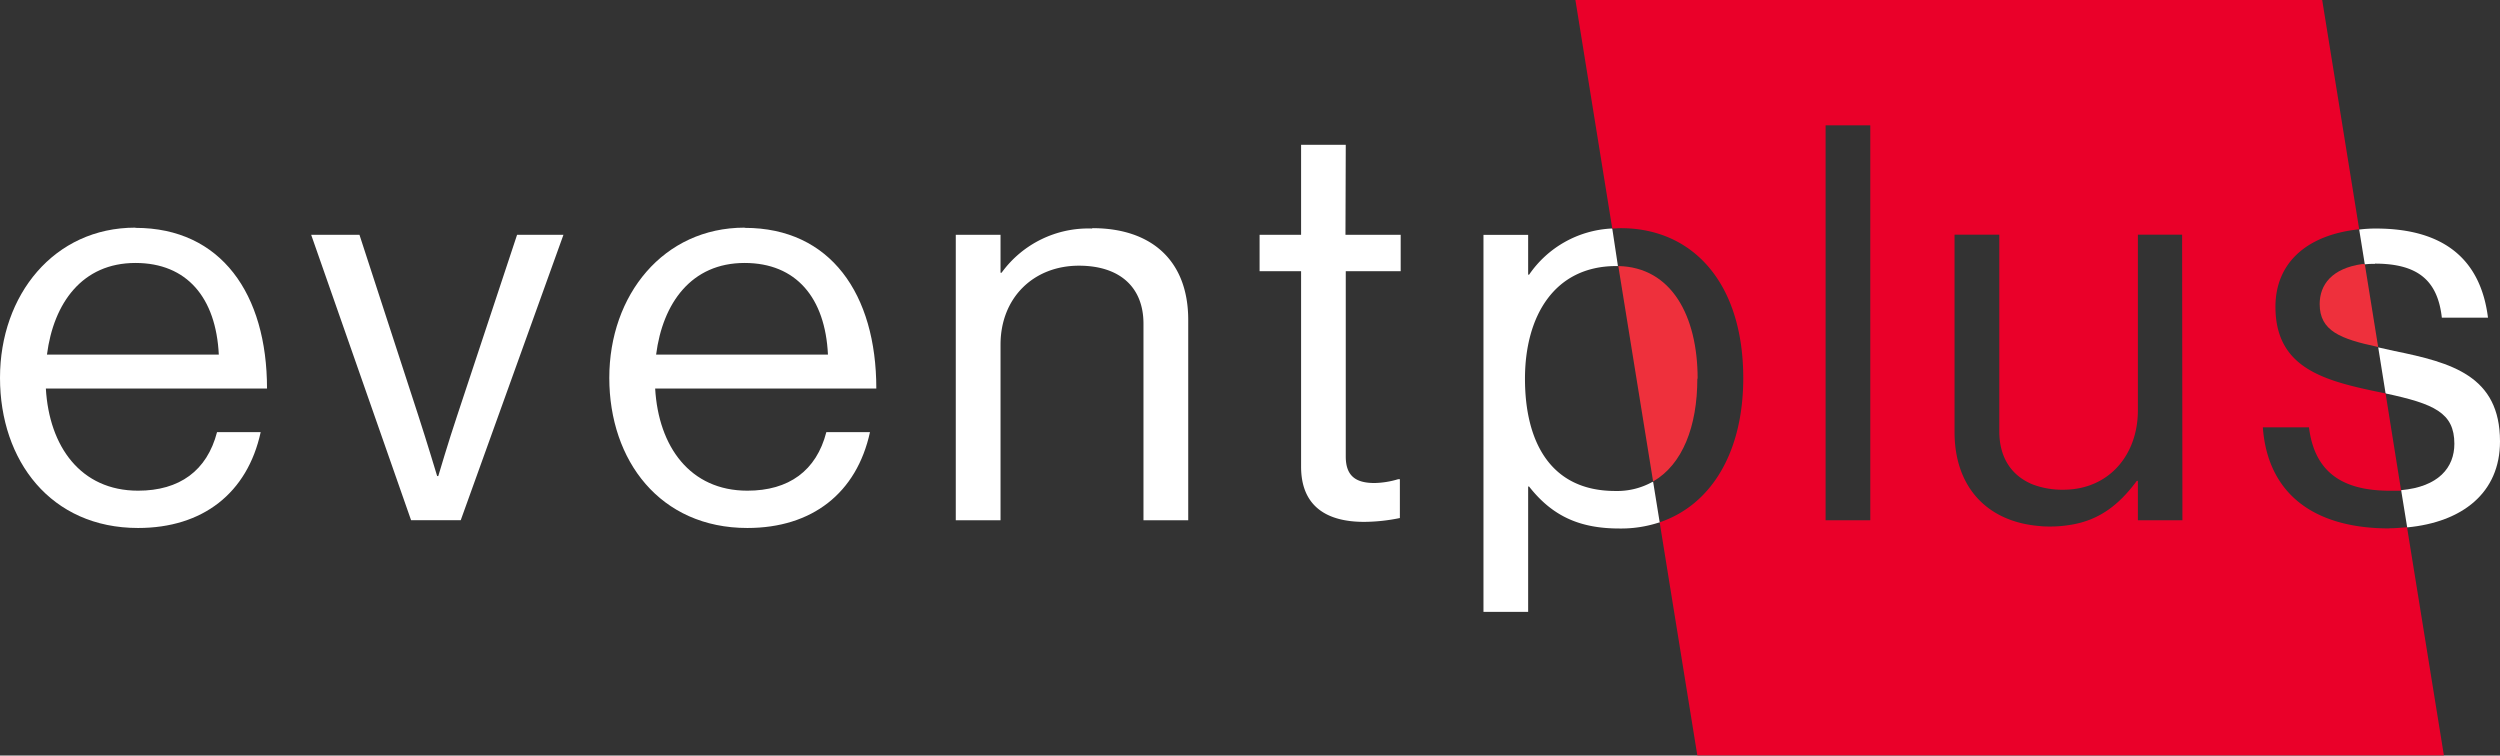
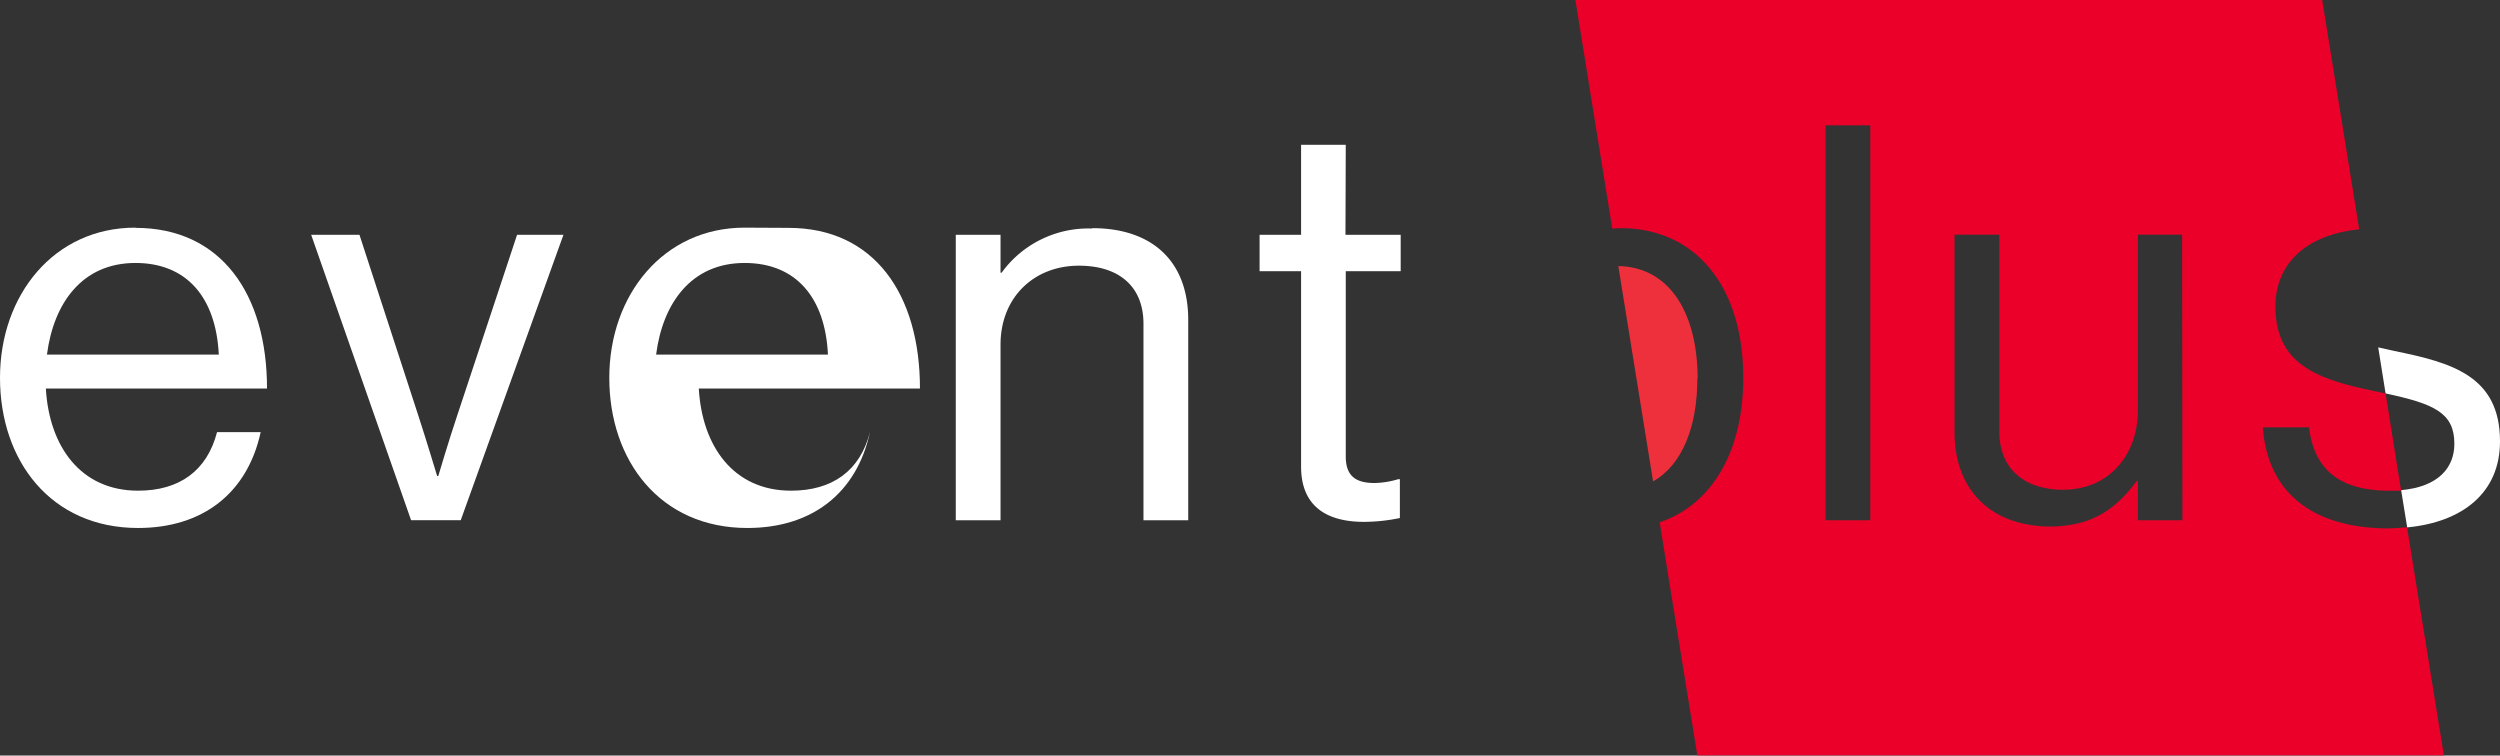
<svg xmlns="http://www.w3.org/2000/svg" viewBox="0 0 339.12 102.49">
  <rect x="0" y="0" width="339.12" height="102.49" fill="#333333" stroke="none" />
  <defs>
    <style>.cls-1{fill:#fff;}.cls-2{fill:#ee303c;}.cls-3{fill:#ea0029;}</style>
  </defs>
  <g id="Layer_2" data-name="Layer 2">
    <g id="Layer_1-2" data-name="Layer 1">
      <line class="cls-1" x1="224.24" y1="65.31" x2="225.14" y2="70.87" />
      <path class="cls-1" d="M18.35,30.88C7.34,30.88,0,40,0,51.25S6.89,71.62,18.73,71.62c8.76,0,14.83-4.72,16.63-13H29.44c-1.36,5.24-5.1,7.94-10.71,7.94-7.79,0-12.06-6-12.51-13.86h30c0-12.81-6.22-21.79-17.83-21.79M6.37,48.1c.9-7,4.79-12.43,12-12.43,7,0,10.93,4.72,11.31,12.43Z" />
      <path class="cls-1" d="M62,56.42c-1.13,3.36-2.55,8.16-2.55,8.16h-.15s-1.42-4.72-2.54-8.16l-8-24.57H42.21L55.76,70.56H62.5L76.43,31.85H70.14Z" />
-       <path class="cls-1" d="M101,30.88c-11,0-18.35,9.13-18.35,20.37s6.89,20.37,18.73,20.37c8.76,0,14.83-4.72,16.63-13h-5.92c-1.35,5.24-5.09,7.94-10.71,7.94-7.79,0-12.06-6-12.51-13.86h30c0-12.81-6.22-21.79-17.83-21.79M89,48.1c.9-7,4.79-12.43,12-12.43,7,0,10.94,4.72,11.31,12.43Z" />
+       <path class="cls-1" d="M101,30.88c-11,0-18.35,9.13-18.35,20.37s6.89,20.37,18.73,20.37c8.76,0,14.83-4.72,16.63-13c-1.35,5.24-5.09,7.94-10.71,7.94-7.79,0-12.06-6-12.51-13.86h30c0-12.81-6.22-21.79-17.83-21.79M89,48.1c.9-7,4.79-12.43,12-12.43,7,0,10.94,4.72,11.31,12.43Z" />
      <path class="cls-1" d="M148.15,31a14.53,14.53,0,0,0-12.29,6h-.14V31.85h-6.07V70.57h6.07V46.75c0-6.37,4.49-10.71,10.64-10.71,5.46,0,8.75,2.85,8.75,7.87V70.57h6.07V43.39c0-8-4.94-12.44-13-12.44" />
      <path class="cls-1" d="M182.55,19.64h-6.06V31.85h-5.63v4.94h5.63V63.3c0,5.47,3.59,7.49,8.53,7.49a24.48,24.48,0,0,0,4.87-.52V65h-.22a11.8,11.8,0,0,1-3.22.52c-2.48,0-3.9-.9-3.9-3.59V36.79H190V31.85h-7.49Z" />
-       <path class="cls-1" d="M224.11,65.39a9.86,9.86,0,0,1-5,1.21c-8.9,0-12.25-6.82-12.25-15.23s3.92-15.28,12.39-15.28h.22L218.7,31h-.13a14.42,14.42,0,0,0-11.15,6.26h-.13V31.86h-6.06V83h6.06V66h.13c3.22,4.11,7,5.69,12.25,5.69a16.51,16.51,0,0,0,5.33-.8l.14,0-.9-5.56-.13.08" />
-       <path class="cls-1" d="M322.14,35.76c5.75,0,8.52,2.21,9.09,7.33h6.26C336.54,35.51,331.87,31,322.26,31a17.72,17.72,0,0,0-2.24.14l.76,4.72a8.52,8.52,0,0,1,1.36-.06" />
      <path class="cls-1" d="M324.79,47.61l-2.19-.49,1,6.25c6.57,1.41,9.33,2.61,9.33,6.83,0,3.22-2.14,5.83-7.22,6.29l.82,5.05c7.48-.71,12.59-4.68,12.59-11.66,0-8.9-6.56-10.69-14.33-12.27" />
      <path class="cls-2" d="M230.28,51.37c0-8.53-3.55-15.13-10.76-15.28l4.72,29.22c4-2.3,6-7.49,6-13.94" />
-       <path class="cls-2" d="M322.6,47.12l-1.82-11.3-.37,0c-4.08.59-5.75,2.78-5.75,5.43,0,3.65,2.82,4.73,7.94,5.82" />
      <path class="cls-3" d="M324.13,71.68c-10.67,0-16.55-5.05-17.18-13.71h6.26c.82,6.7,5.3,8.6,11.05,8.6.4,0,.86,0,1.16,0l.29,0L323.6,53.37l-.48-.1c-7.65-1.58-14.46-3.19-14.46-11.66,0-5.75,4-9.73,11.36-10.51L315,0H213.7l5,31c.37,0,.76-.05,1.15-.05,9.79,0,16.62,7.45,16.62,20.34,0,10-4.29,17.18-11.34,19.56l1.44,8.93,3.67,22.69H331.51l-5-30.95c-.76.06-1.58.14-2.4.14M253.7,70.57h-6.06V17h6.06Zm42.34,0H290V65.23h-.15c-2.34,3.16-5.06,5.41-9.23,6a15.81,15.81,0,0,1-2.45.19c-.5,0-1,0-1.46-.06-7.1-.55-11.58-5.24-11.58-12.75V31.83h6.07V58.49c0,3.54,1.61,6,4.47,7.2a11.31,11.31,0,0,0,4.21.74C286,66.43,290,61.79,290,55.65V31.83H296Z" />
    </g>
  </g>
</svg>